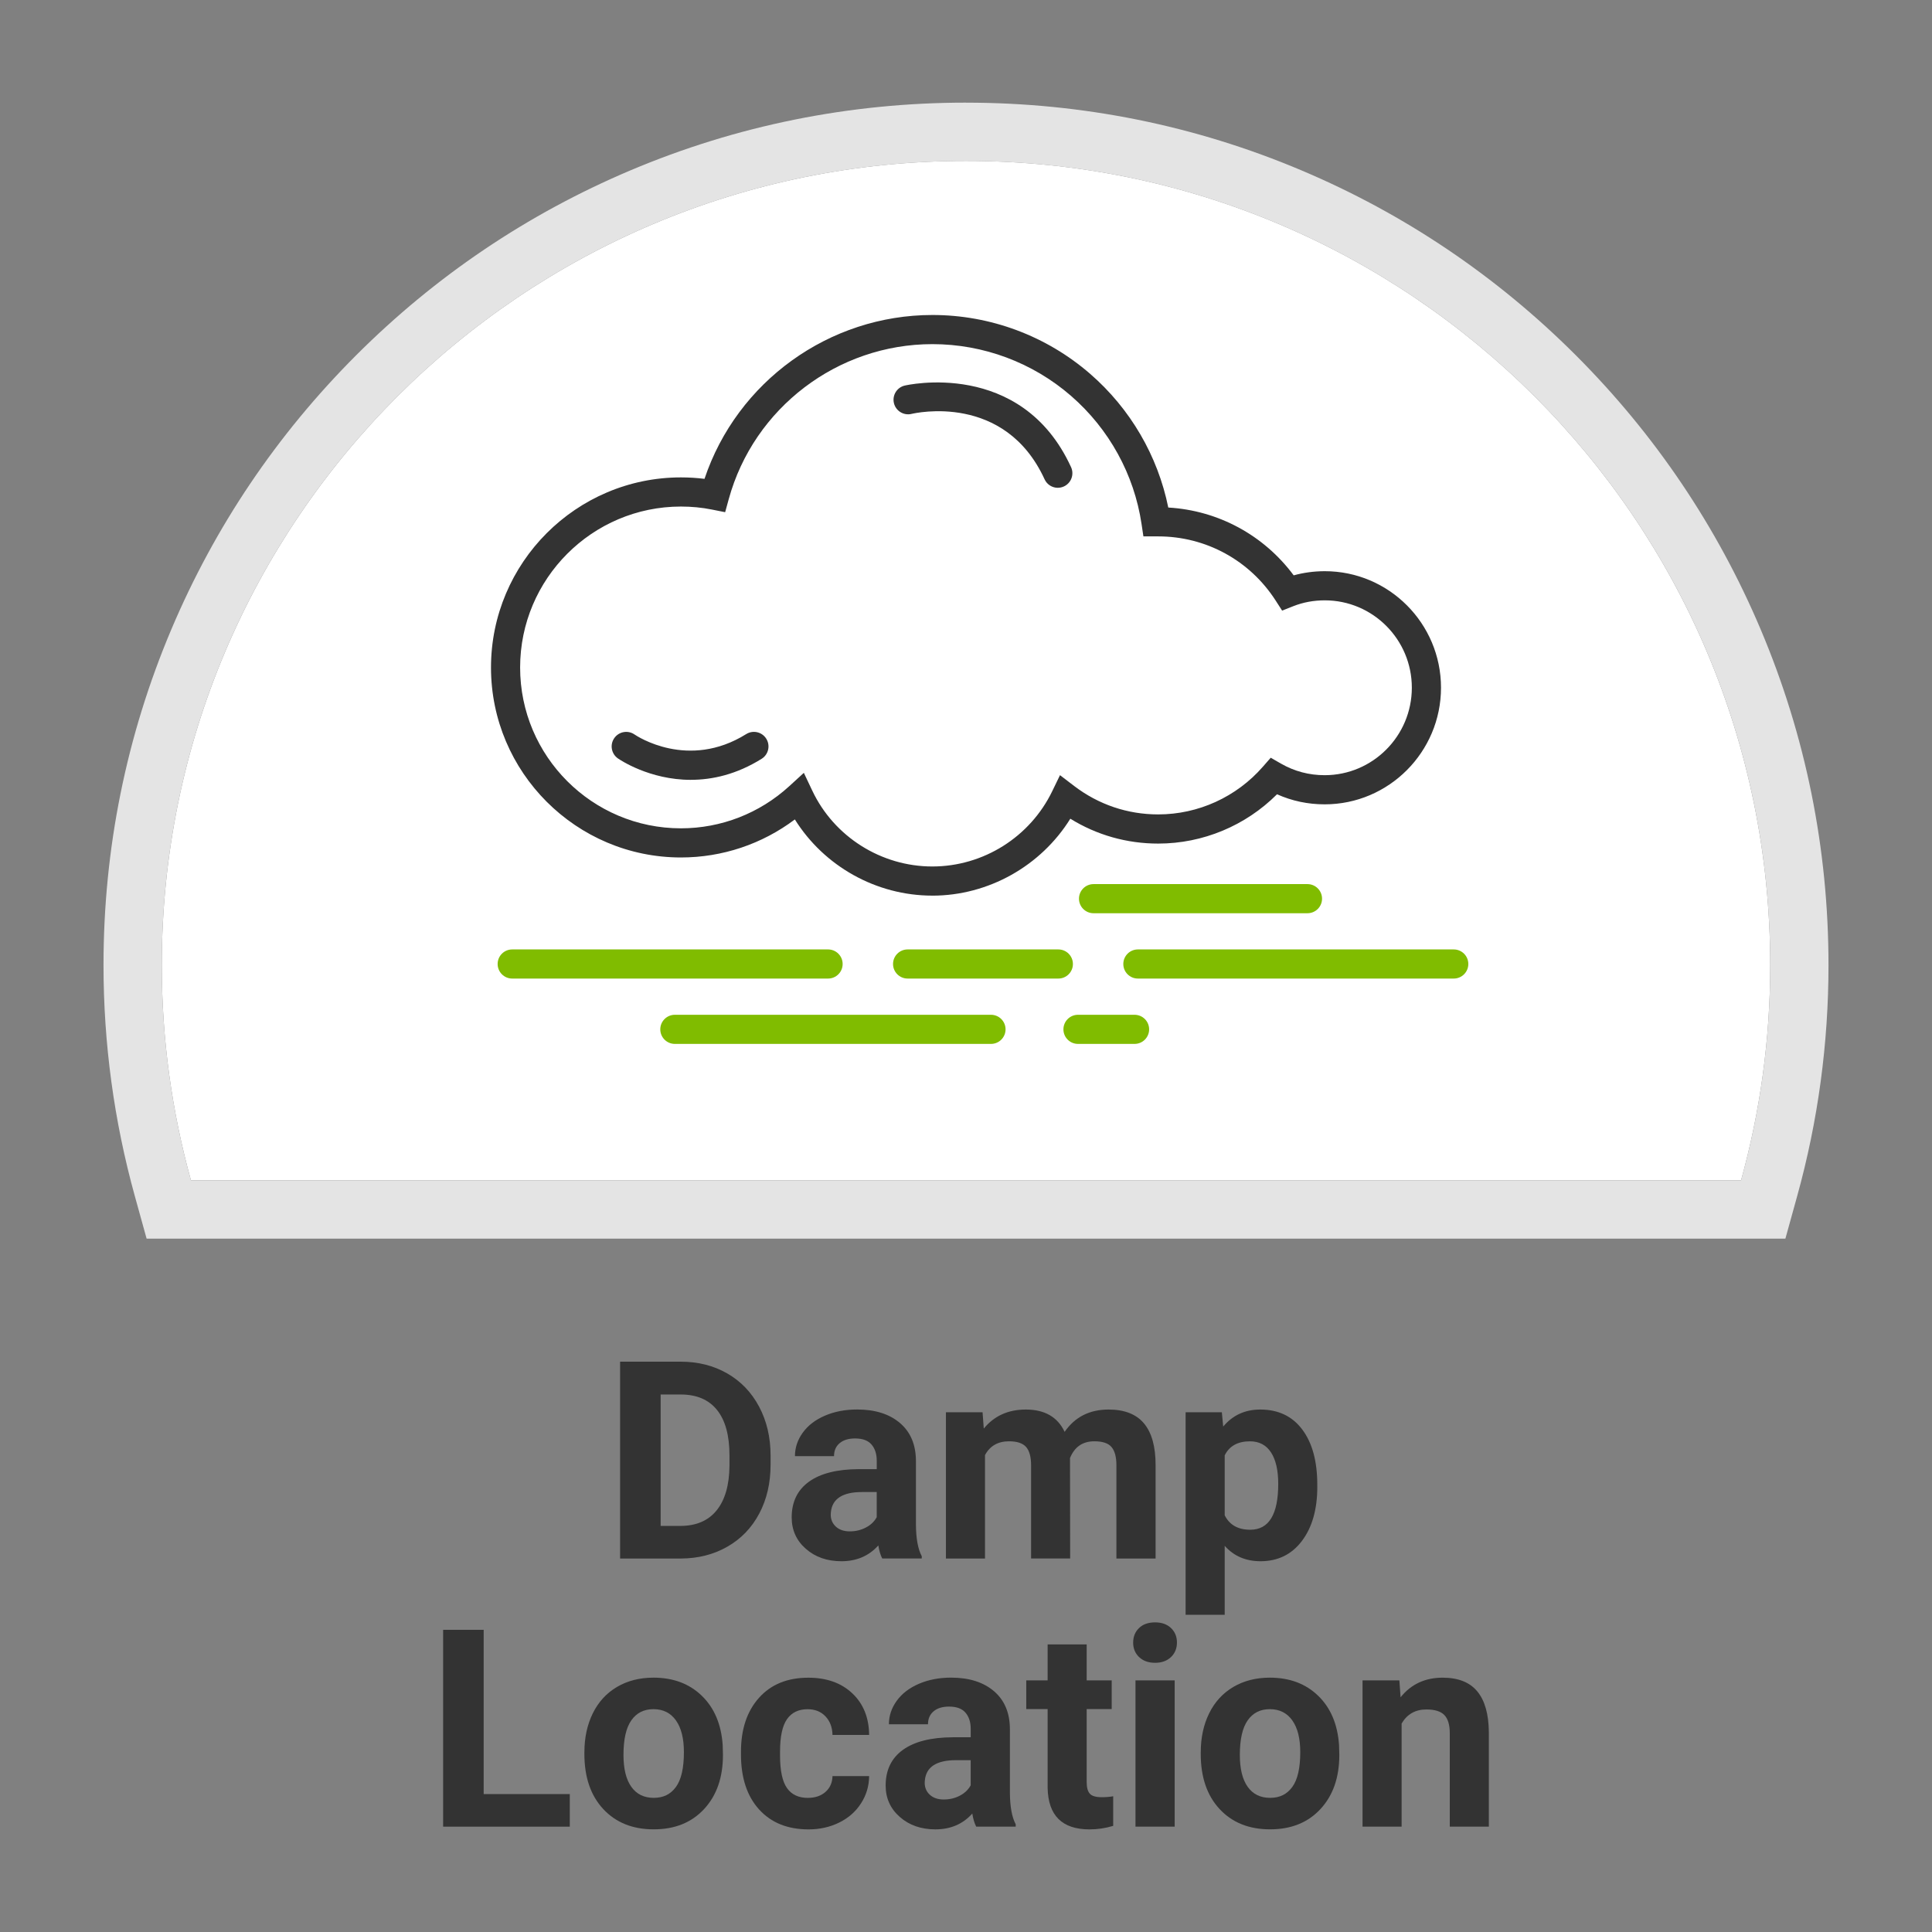
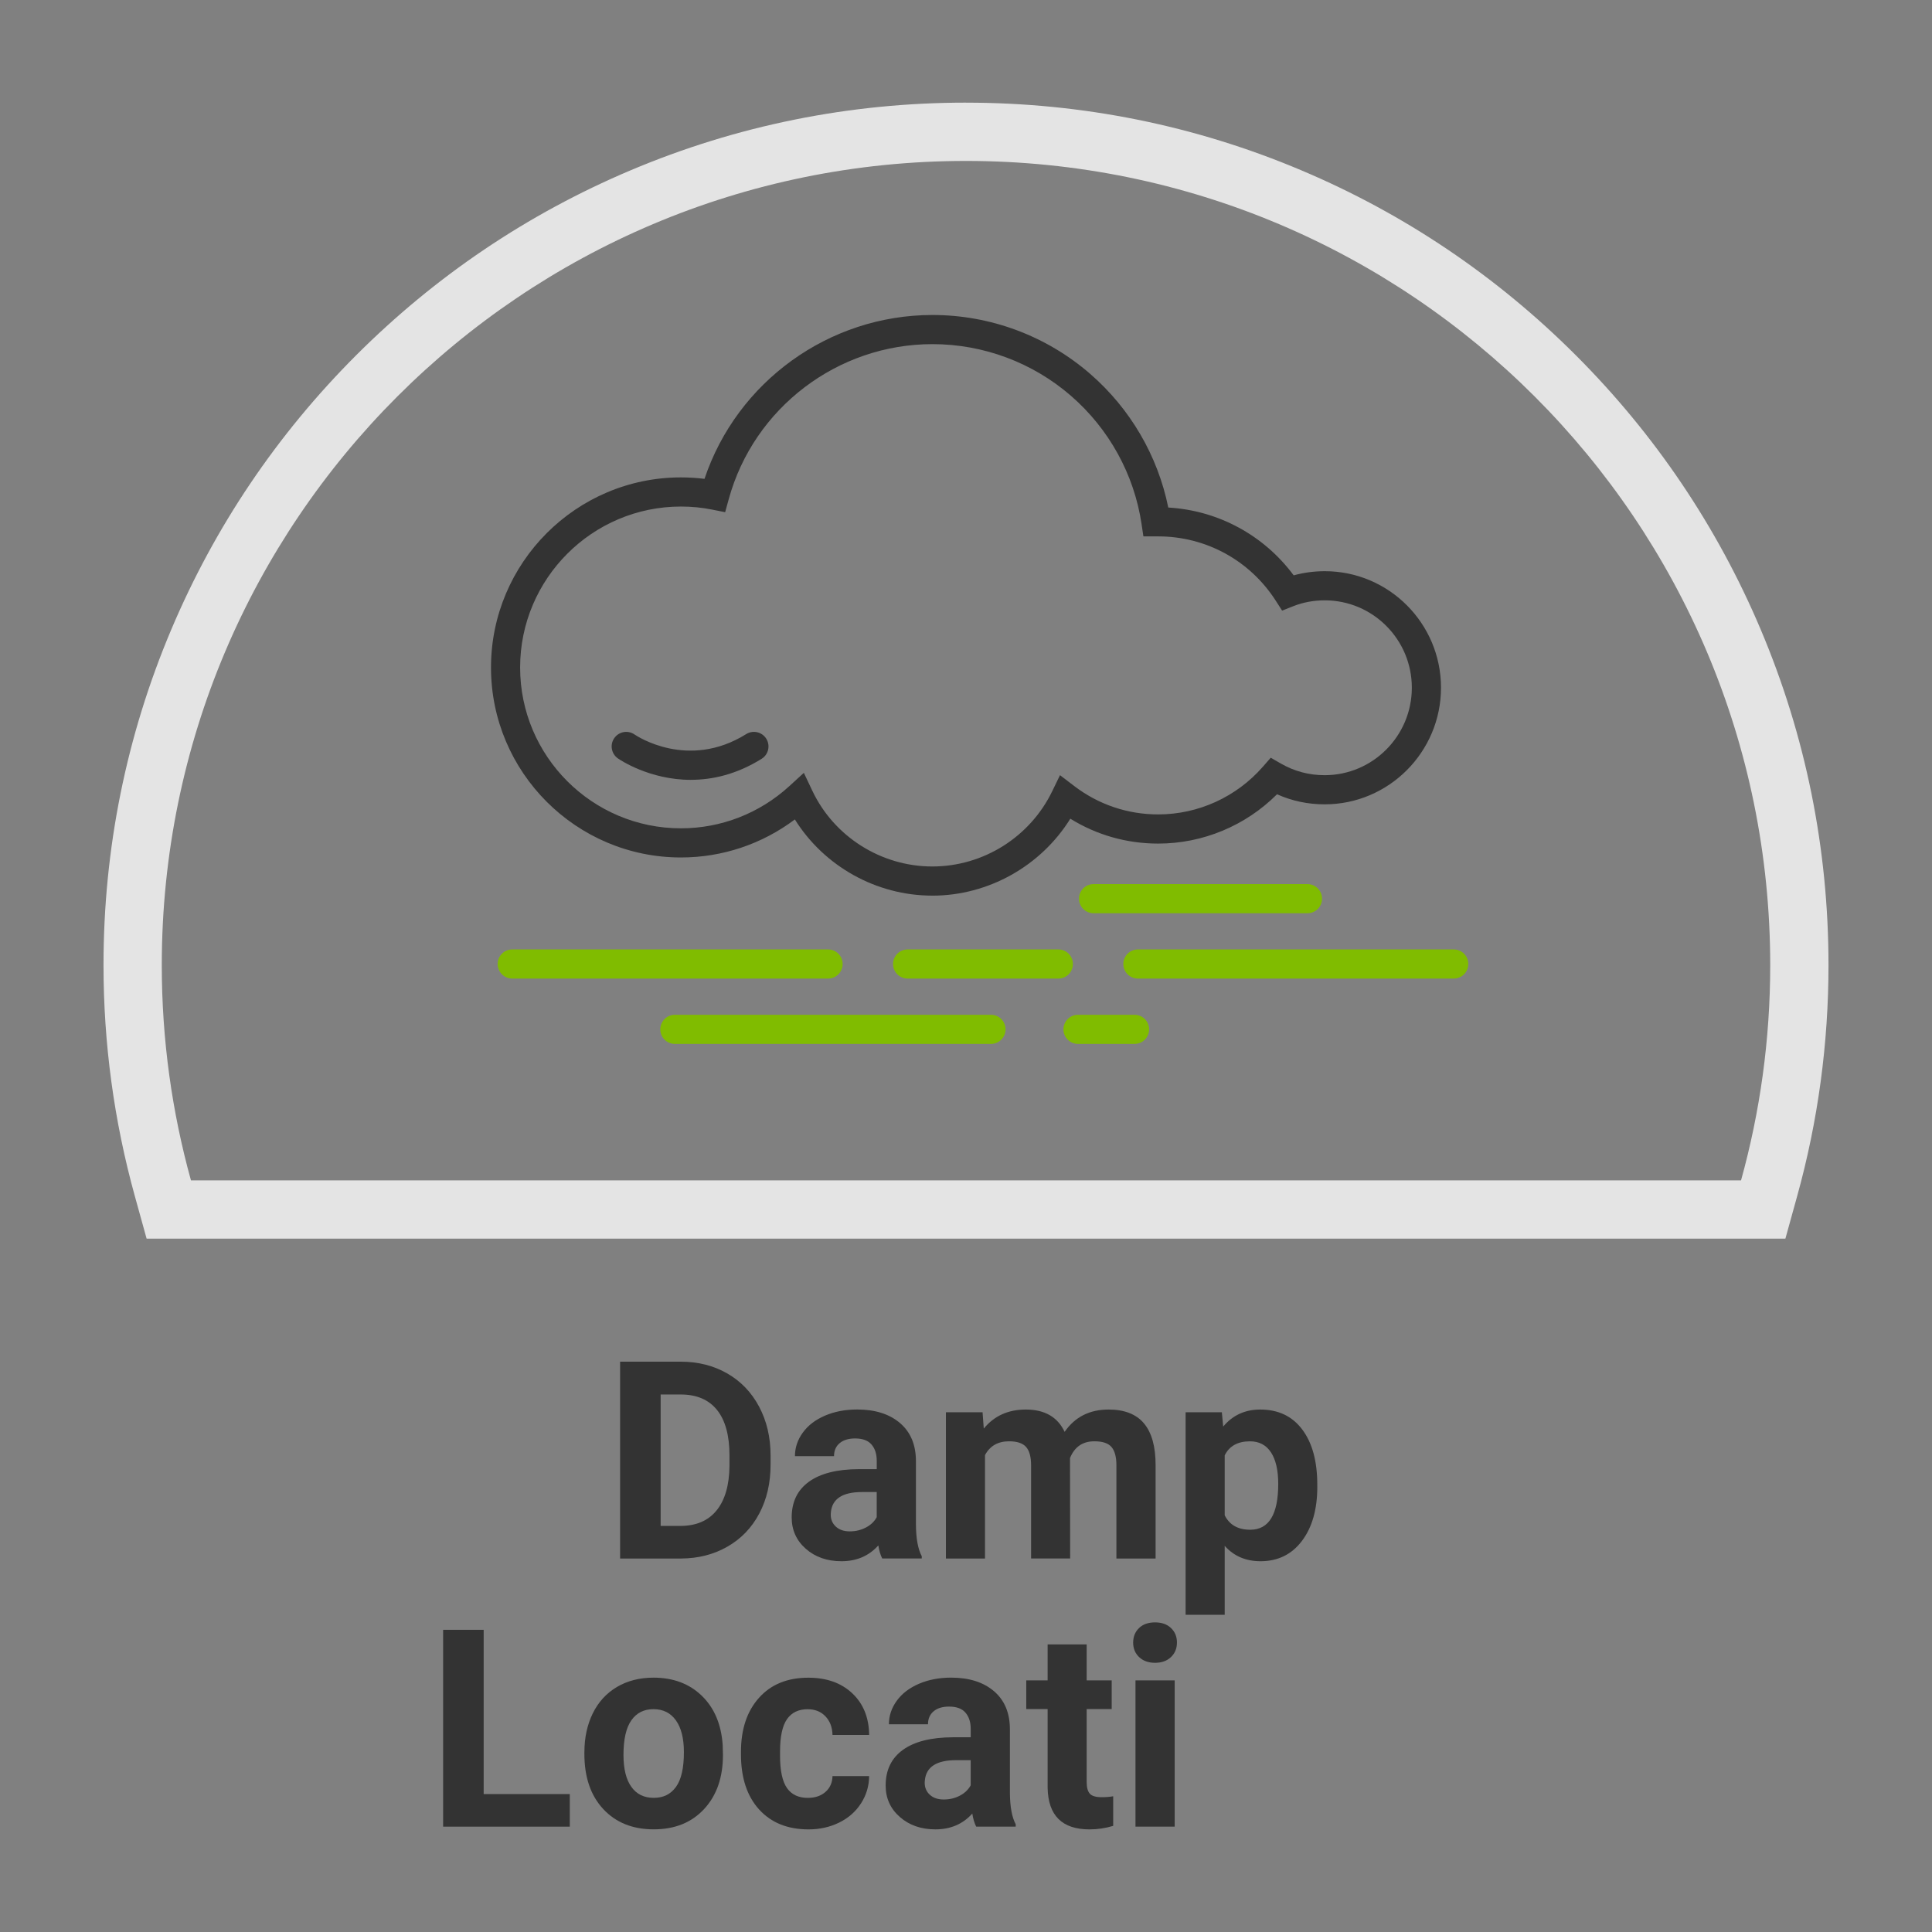
<svg xmlns="http://www.w3.org/2000/svg" id="Layer_1" data-name="Layer 1" viewBox="0 0 800 800">
  <rect x="0" y="0" width="800" height="800" fill="#808080" stroke="none" />
  <defs>
    <style>
      .cls-1 {
        fill: #e4e4e4;
      }

      .cls-2 {
        fill: #80bc00;
      }

      .cls-3 {
        fill: #fff;
      }

      .cls-4 {
        fill: #333;
      }
    </style>
  </defs>
  <g>
-     <path class="cls-3" d="M720.93,488.75c7.86-28.36,12.08-58.24,12.08-89.11,0-183.91-149.09-333.01-333.01-333.01S66.99,215.73,66.99,399.64c0,30.87,4.22,60.75,12.08,89.11h641.86Z" />
    <path class="cls-1" d="M400,66.64c183.92,0,333.01,149.09,333.01,333.01,0,30.87-4.22,60.75-12.08,89.11H79.07c-7.86-28.37-12.08-58.24-12.08-89.11,0-183.91,149.09-333.01,333.01-333.01M400,42.5c-48.2,0-94.98,9.45-139.02,28.08-42.53,17.99-80.72,43.74-113.51,76.53-32.79,32.79-58.54,70.98-76.53,113.52-18.63,44.05-28.08,90.82-28.08,139.02,0,32.38,4.36,64.53,12.95,95.56l4.9,17.69h678.58l4.9-17.69c8.6-31.02,12.95-63.17,12.95-95.55,0-48.2-9.45-94.98-28.08-139.02-17.99-42.53-43.74-80.72-76.53-113.52-32.79-32.79-70.98-58.54-113.52-76.53-44.05-18.63-90.82-28.08-139.02-28.08h0Z" />
  </g>
  <path class="cls-4" d="M256.77,645.35v-81.51h25.08c7.17,0,13.58,1.61,19.23,4.84,5.65,3.23,10.07,7.82,13.24,13.77,3.17,5.95,4.76,12.72,4.76,20.29v3.75c0,7.58-1.56,14.31-4.67,20.21-3.12,5.9-7.51,10.47-13.18,13.72-5.67,3.25-12.07,4.89-19.2,4.93h-25.25ZM273.56,577.44v54.41h8.12c6.57,0,11.59-2.15,15.06-6.44,3.47-4.29,5.24-10.43,5.32-18.42v-4.31c0-8.29-1.72-14.56-5.15-18.84-3.43-4.27-8.45-6.41-15.06-6.41h-8.29Z" />
  <path class="cls-4" d="M365.32,645.35c-.75-1.46-1.29-3.27-1.62-5.43-3.92,4.37-9.01,6.55-15.28,6.55-5.93,0-10.85-1.72-14.75-5.15-3.9-3.43-5.85-7.76-5.85-12.99,0-6.42,2.38-11.34,7.14-14.78,4.76-3.43,11.63-5.17,20.63-5.21h7.45v-3.47c0-2.8-.72-5.04-2.16-6.72-1.44-1.68-3.7-2.52-6.8-2.52-2.72,0-4.86.65-6.41,1.96-1.55,1.31-2.32,3.1-2.32,5.37h-16.18c0-3.51,1.08-6.75,3.25-9.74,2.16-2.99,5.22-5.33,9.18-7.03,3.96-1.7,8.4-2.55,13.32-2.55,7.46,0,13.39,1.88,17.77,5.63,4.39,3.75,6.58,9.02,6.58,15.82v26.26c.04,5.75.84,10.1,2.41,13.04v.95h-16.35ZM351.94,634.1c2.39,0,4.59-.53,6.61-1.59,2.02-1.06,3.51-2.49,4.48-4.28v-10.41h-6.05c-8.1,0-12.41,2.8-12.93,8.4l-.06.95c0,2.02.71,3.68,2.13,4.98,1.42,1.31,3.36,1.96,5.82,1.96Z" />
  <path class="cls-4" d="M406.86,584.78l.5,6.77c4.29-5.26,10.1-7.89,17.41-7.89,7.8,0,13.16,3.08,16.07,9.24,4.25-6.16,10.32-9.24,18.19-9.24,6.57,0,11.46,1.91,14.67,5.74,3.21,3.83,4.81,9.58,4.81,17.27v38.68h-16.23v-38.63c0-3.43-.67-5.94-2.02-7.53-1.34-1.59-3.71-2.38-7.11-2.38-4.85,0-8.21,2.31-10.08,6.94l.06,41.59h-16.18v-38.57c0-3.51-.69-6.05-2.07-7.61-1.38-1.57-3.73-2.35-7.05-2.35-4.59,0-7.91,1.9-9.96,5.71v42.83h-16.18v-60.57h15.17Z" />
  <path class="cls-4" d="M545.47,615.62c0,9.33-2.12,16.8-6.35,22.42-4.24,5.62-9.96,8.43-17.16,8.43-6.12,0-11.07-2.13-14.84-6.38v28.55h-16.18v-83.86h15l.56,5.93c3.92-4.7,9.03-7.05,15.34-7.05,7.47,0,13.27,2.76,17.41,8.29,4.14,5.52,6.21,13.14,6.21,22.84v.84ZM529.29,614.45c0-5.63-1-9.98-2.99-13.04-2-3.06-4.9-4.59-8.71-4.59-5.07,0-8.56,1.94-10.47,5.82v24.8c1.98,3.99,5.51,5.99,10.58,5.99,7.72,0,11.59-6.33,11.59-18.98Z" />
  <path class="cls-4" d="M200.28,742.89h35.66v13.49h-52.45v-81.51h16.79v68.02Z" />
  <path class="cls-4" d="M241.99,725.53c0-6.01,1.16-11.36,3.47-16.07,2.31-4.7,5.64-8.34,9.99-10.92,4.35-2.57,9.4-3.86,15.14-3.86,8.17,0,14.84,2.5,20.01,7.5,5.17,5,8.05,11.79,8.65,20.38l.11,4.14c0,9.29-2.59,16.75-7.78,22.36-5.19,5.62-12.15,8.43-20.88,8.43s-15.7-2.8-20.91-8.4c-5.21-5.6-7.81-13.21-7.81-22.84v-.73ZM258.17,726.68c0,5.76,1.08,10.16,3.25,13.2,2.16,3.05,5.26,4.57,9.29,4.57s6.98-1.5,9.18-4.51c2.2-3.01,3.3-7.82,3.3-14.44,0-5.64-1.1-10.02-3.3-13.12-2.2-3.1-5.3-4.65-9.29-4.65s-7.02,1.54-9.18,4.63c-2.17,3.08-3.25,7.86-3.25,14.33Z" />
  <path class="cls-4" d="M334.53,744.46c2.99,0,5.41-.82,7.28-2.46,1.87-1.64,2.84-3.82,2.91-6.55h15.17c-.04,4.11-1.16,7.87-3.36,11.28-2.2,3.42-5.22,6.07-9.04,7.95-3.83,1.88-8.05,2.83-12.68,2.83-8.66,0-15.49-2.75-20.49-8.26-5-5.51-7.5-13.11-7.5-22.81v-1.06c0-9.33,2.48-16.78,7.45-22.34,4.96-5.56,11.78-8.34,20.43-8.34,7.58,0,13.65,2.16,18.22,6.47,4.57,4.31,6.89,10.05,6.97,17.22h-15.17c-.07-3.15-1.04-5.71-2.91-7.68-1.87-1.97-4.33-2.96-7.39-2.96-3.77,0-6.62,1.37-8.54,4.12-1.92,2.75-2.88,7.2-2.88,13.37v1.68c0,6.24.95,10.73,2.86,13.46s4.8,4.09,8.68,4.09Z" />
  <path class="cls-4" d="M404.23,756.38c-.75-1.46-1.29-3.27-1.62-5.43-3.92,4.37-9.01,6.55-15.28,6.55-5.93,0-10.85-1.72-14.75-5.15-3.9-3.43-5.85-7.76-5.85-12.99,0-6.42,2.38-11.34,7.14-14.78,4.76-3.43,11.63-5.17,20.63-5.21h7.45v-3.47c0-2.8-.72-5.04-2.16-6.72-1.44-1.68-3.7-2.52-6.8-2.52-2.72,0-4.86.65-6.41,1.96-1.55,1.31-2.32,3.1-2.32,5.37h-16.18c0-3.51,1.08-6.75,3.25-9.74,2.16-2.99,5.22-5.33,9.18-7.03,3.96-1.7,8.4-2.55,13.32-2.55,7.46,0,13.39,1.88,17.77,5.63,4.39,3.75,6.58,9.02,6.58,15.82v26.26c.04,5.75.84,10.1,2.41,13.04v.95h-16.35ZM390.85,745.13c2.39,0,4.59-.53,6.61-1.59,2.02-1.06,3.51-2.49,4.48-4.28v-10.41h-6.05c-8.1,0-12.41,2.8-12.93,8.4l-.06.95c0,2.02.71,3.68,2.13,4.98,1.42,1.31,3.36,1.96,5.82,1.96Z" />
  <path class="cls-4" d="M449.97,680.92v14.89h10.36v11.87h-10.36v30.23c0,2.24.43,3.84,1.29,4.81.86.97,2.5,1.46,4.93,1.46,1.79,0,3.38-.13,4.76-.39v12.26c-3.17.97-6.44,1.46-9.8,1.46-11.35,0-17.13-5.73-17.35-17.19v-32.64h-8.85v-11.87h8.85v-14.89h16.18Z" />
  <path class="cls-4" d="M469.22,680.13c0-2.43.81-4.42,2.43-5.99,1.62-1.57,3.84-2.35,6.63-2.35s4.96.78,6.61,2.35c1.64,1.57,2.46,3.57,2.46,5.99s-.83,4.48-2.49,6.05c-1.66,1.57-3.85,2.35-6.58,2.35s-4.92-.78-6.58-2.35c-1.66-1.57-2.49-3.58-2.49-6.05ZM486.41,756.38h-16.23v-60.57h16.23v60.57Z" />
-   <path class="cls-4" d="M497.21,725.53c0-6.01,1.16-11.36,3.47-16.07,2.31-4.7,5.64-8.34,9.99-10.92,4.35-2.57,9.4-3.86,15.14-3.86,8.17,0,14.84,2.5,20.01,7.5,5.17,5,8.05,11.79,8.65,20.38l.11,4.14c0,9.29-2.59,16.75-7.78,22.36-5.19,5.62-12.15,8.43-20.88,8.43s-15.7-2.8-20.91-8.4c-5.21-5.6-7.81-13.21-7.81-22.84v-.73ZM513.39,726.68c0,5.76,1.08,10.16,3.25,13.2,2.16,3.05,5.26,4.57,9.29,4.57s6.98-1.5,9.18-4.51c2.2-3.01,3.3-7.82,3.3-14.44,0-5.64-1.1-10.02-3.3-13.12-2.2-3.1-5.3-4.65-9.29-4.65s-7.02,1.54-9.18,4.63c-2.17,3.08-3.25,7.86-3.25,14.33Z" />
-   <path class="cls-4" d="M579.45,695.81l.5,7c4.33-5.41,10.13-8.12,17.41-8.12,6.42,0,11.2,1.88,14.33,5.65,3.14,3.77,4.74,9.41,4.81,16.91v39.13h-16.18v-38.74c0-3.43-.75-5.92-2.24-7.47-1.49-1.55-3.98-2.32-7.45-2.32-4.55,0-7.97,1.94-10.25,5.82v42.71h-16.18v-60.57h15.23Z" />
  <path class="cls-4" d="M386.05,370.86c-23.22,0-44.81-12.17-56.92-31.55-13.57,10.21-30.05,15.75-47.16,15.75-43.37,0-78.66-35.29-78.66-78.66s35.29-78.72,78.66-78.72c3.28,0,6.55.2,9.75.6,13.47-40.21,51.53-67.85,94.4-67.85,24.01,0,47.2,8.66,65.31,24.39,16.64,14.45,27.99,33.95,32.33,55.34,20.67,1.2,39.58,11.44,51.93,28.08,4.12-1.14,8.44-1.72,12.89-1.72,26.53,0,48.11,21.64,48.11,48.24s-21.61,48.3-48.17,48.3c-6.94,0-13.55-1.4-19.73-4.17-13.04,13.03-30.72,20.42-49.21,20.42-13.01,0-25.46-3.54-36.38-10.3-12.16,19.55-33.89,31.86-57.15,31.86ZM332.86,320.03l3.5,7.39c9.02,19.06,28.53,31.37,49.69,31.37s40.49-12.23,49.65-31.16l3.22-6.65,5.87,4.48c10.09,7.7,22.11,11.77,34.79,11.77,16.58,0,32.39-7.2,43.35-19.75l3.25-3.72,4.29,2.46c5.52,3.16,11.59,4.77,18.04,4.77,19.91,0,36.1-16.25,36.1-36.23s-16.17-36.17-36.04-36.17c-4.61,0-9,.81-13.05,2.42l-4.62,1.83-2.69-4.18c-10.7-16.62-28.86-26.55-48.58-26.55h-6.17l-.77-5.14c-3.06-20.51-13.43-39.35-29.19-53.04-15.91-13.82-36.3-21.43-57.4-21.43-39.27,0-73.96,26.39-84.34,64.17l-1.49,5.42-5.51-1.1c-4.12-.83-8.43-1.24-12.8-1.24-36.72,0-66.59,29.9-66.59,66.65s29.87,66.59,66.59,66.59c16.63,0,32.56-6.2,44.86-17.45l6.03-5.52Z" />
  <path class="cls-2" d="M608,399.17c0,3.33-2.7,6.03-6.03,6.03h-130.8c-3.33,0-6.03-2.7-6.03-6.03s2.7-6.03,6.03-6.03h130.8c3.33,0,6.03,2.7,6.03,6.03Z" />
-   <path class="cls-4" d="M438.03,201.99c-2.29,0-4.47-1.3-5.49-3.52-16.47-35.88-53.53-27.45-55.1-27.08-3.23.78-6.49-1.21-7.28-4.44-.78-3.23,1.19-6.49,4.41-7.28.48-.12,48.26-11.28,68.93,33.76,1.39,3.03.06,6.61-2.97,8-.82.37-1.67.55-2.51.55Z" />
  <path class="cls-4" d="M286.08,322.92c-17.18,0-29.45-8.35-30.22-8.88-2.73-1.91-3.41-5.67-1.5-8.4,1.9-2.73,5.65-3.4,8.38-1.51.95.65,22.25,14.82,46.25-.16,2.83-1.77,6.55-.9,8.31,1.92,1.76,2.83.9,6.55-1.92,8.31-10.46,6.53-20.53,8.71-29.31,8.71Z" />
  <path class="cls-2" d="M547.43,372.12c0,3.33-2.7,6.03-6.03,6.03h-88.59c-3.33,0-6.03-2.7-6.03-6.03s2.7-6.03,6.03-6.03h88.59c3.33,0,6.03,2.7,6.03,6.03Z" />
  <path class="cls-2" d="M416.38,426.23c0,3.33-2.7,6.03-6.03,6.03h-130.91c-3.33,0-6.03-2.7-6.03-6.03s2.7-6.03,6.03-6.03h130.91c3.33,0,6.03,2.7,6.03,6.03Z" />
  <path class="cls-2" d="M444.27,399.17c0,3.33-2.7,6.03-6.03,6.03h-62.42c-3.33,0-6.03-2.7-6.03-6.03s2.7-6.03,6.03-6.03h62.42c3.33,0,6.03,2.7,6.03,6.03Z" />
  <path class="cls-2" d="M348.92,399.17c0,3.33-2.7,6.03-6.03,6.03h-130.8c-3.33,0-6.03-2.7-6.03-6.03s2.7-6.03,6.03-6.03h130.8c3.33,0,6.03,2.7,6.03,6.03Z" />
  <path class="cls-2" d="M440.34,426.23c0-3.33,2.7-6.03,6.03-6.03h23.43c3.33,0,6.03,2.7,6.03,6.03s-2.7,6.03-6.03,6.03h-23.43c-3.33,0-6.03-2.7-6.03-6.03Z" />
</svg>